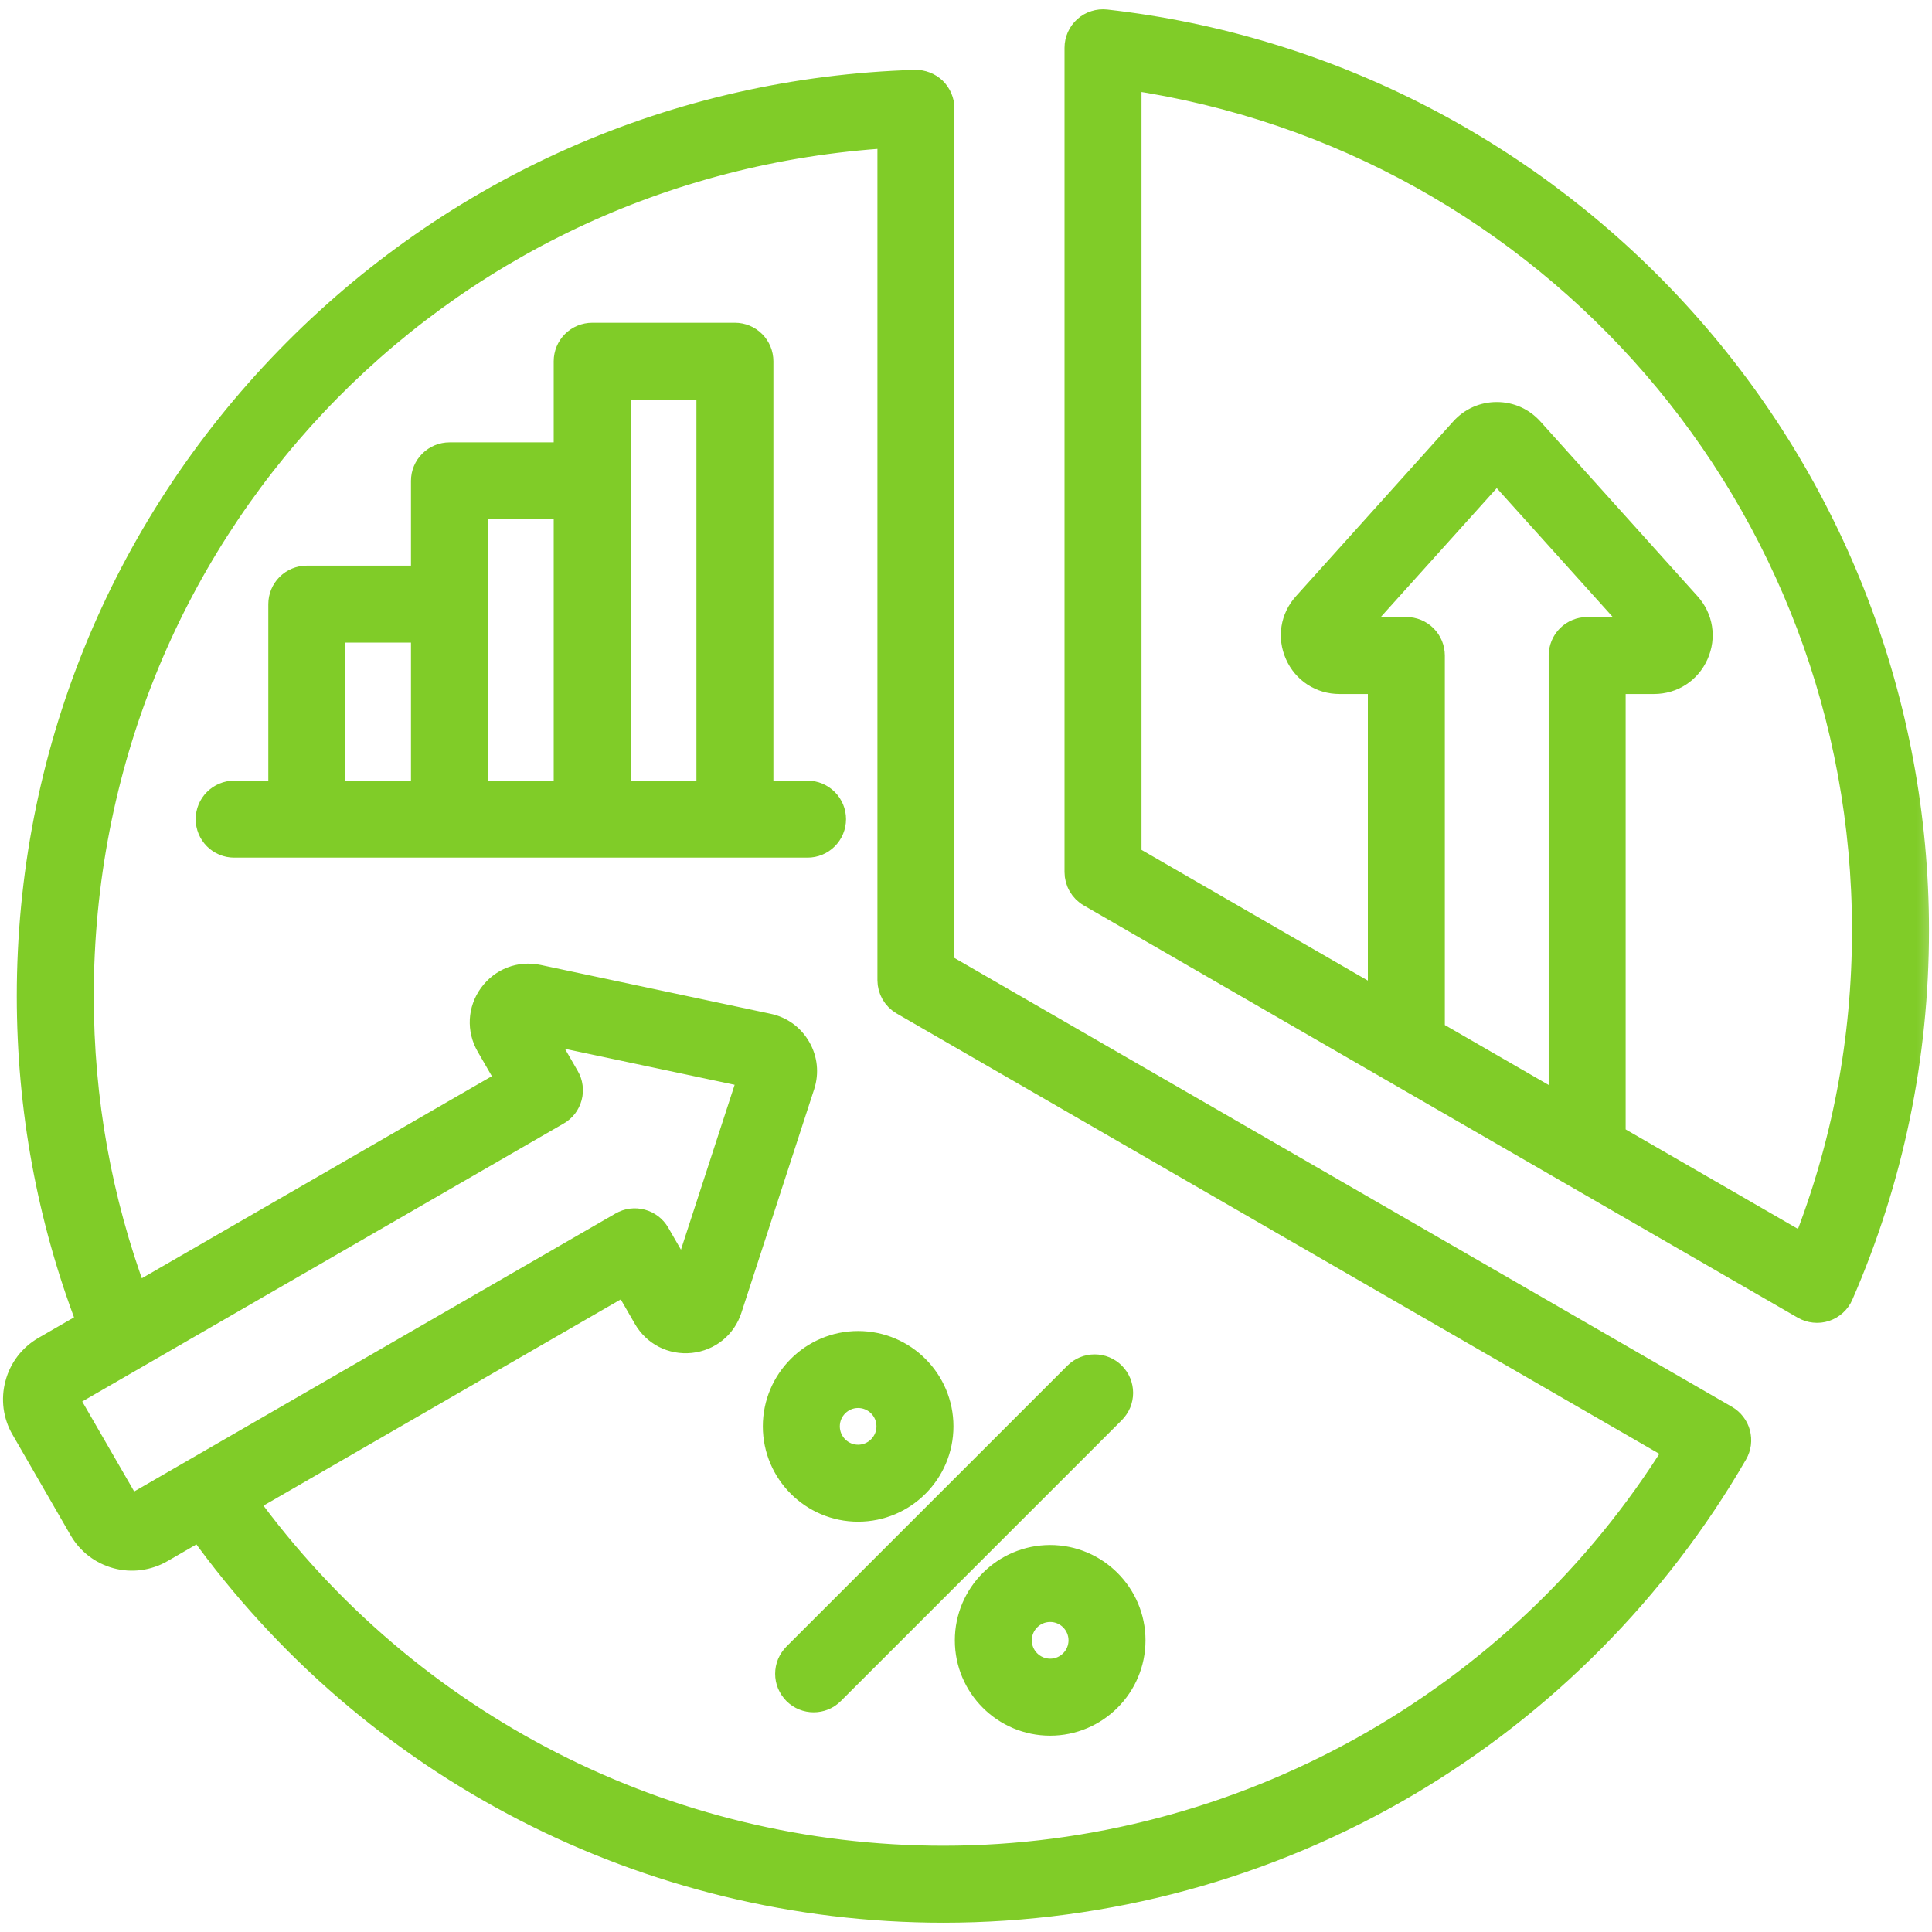
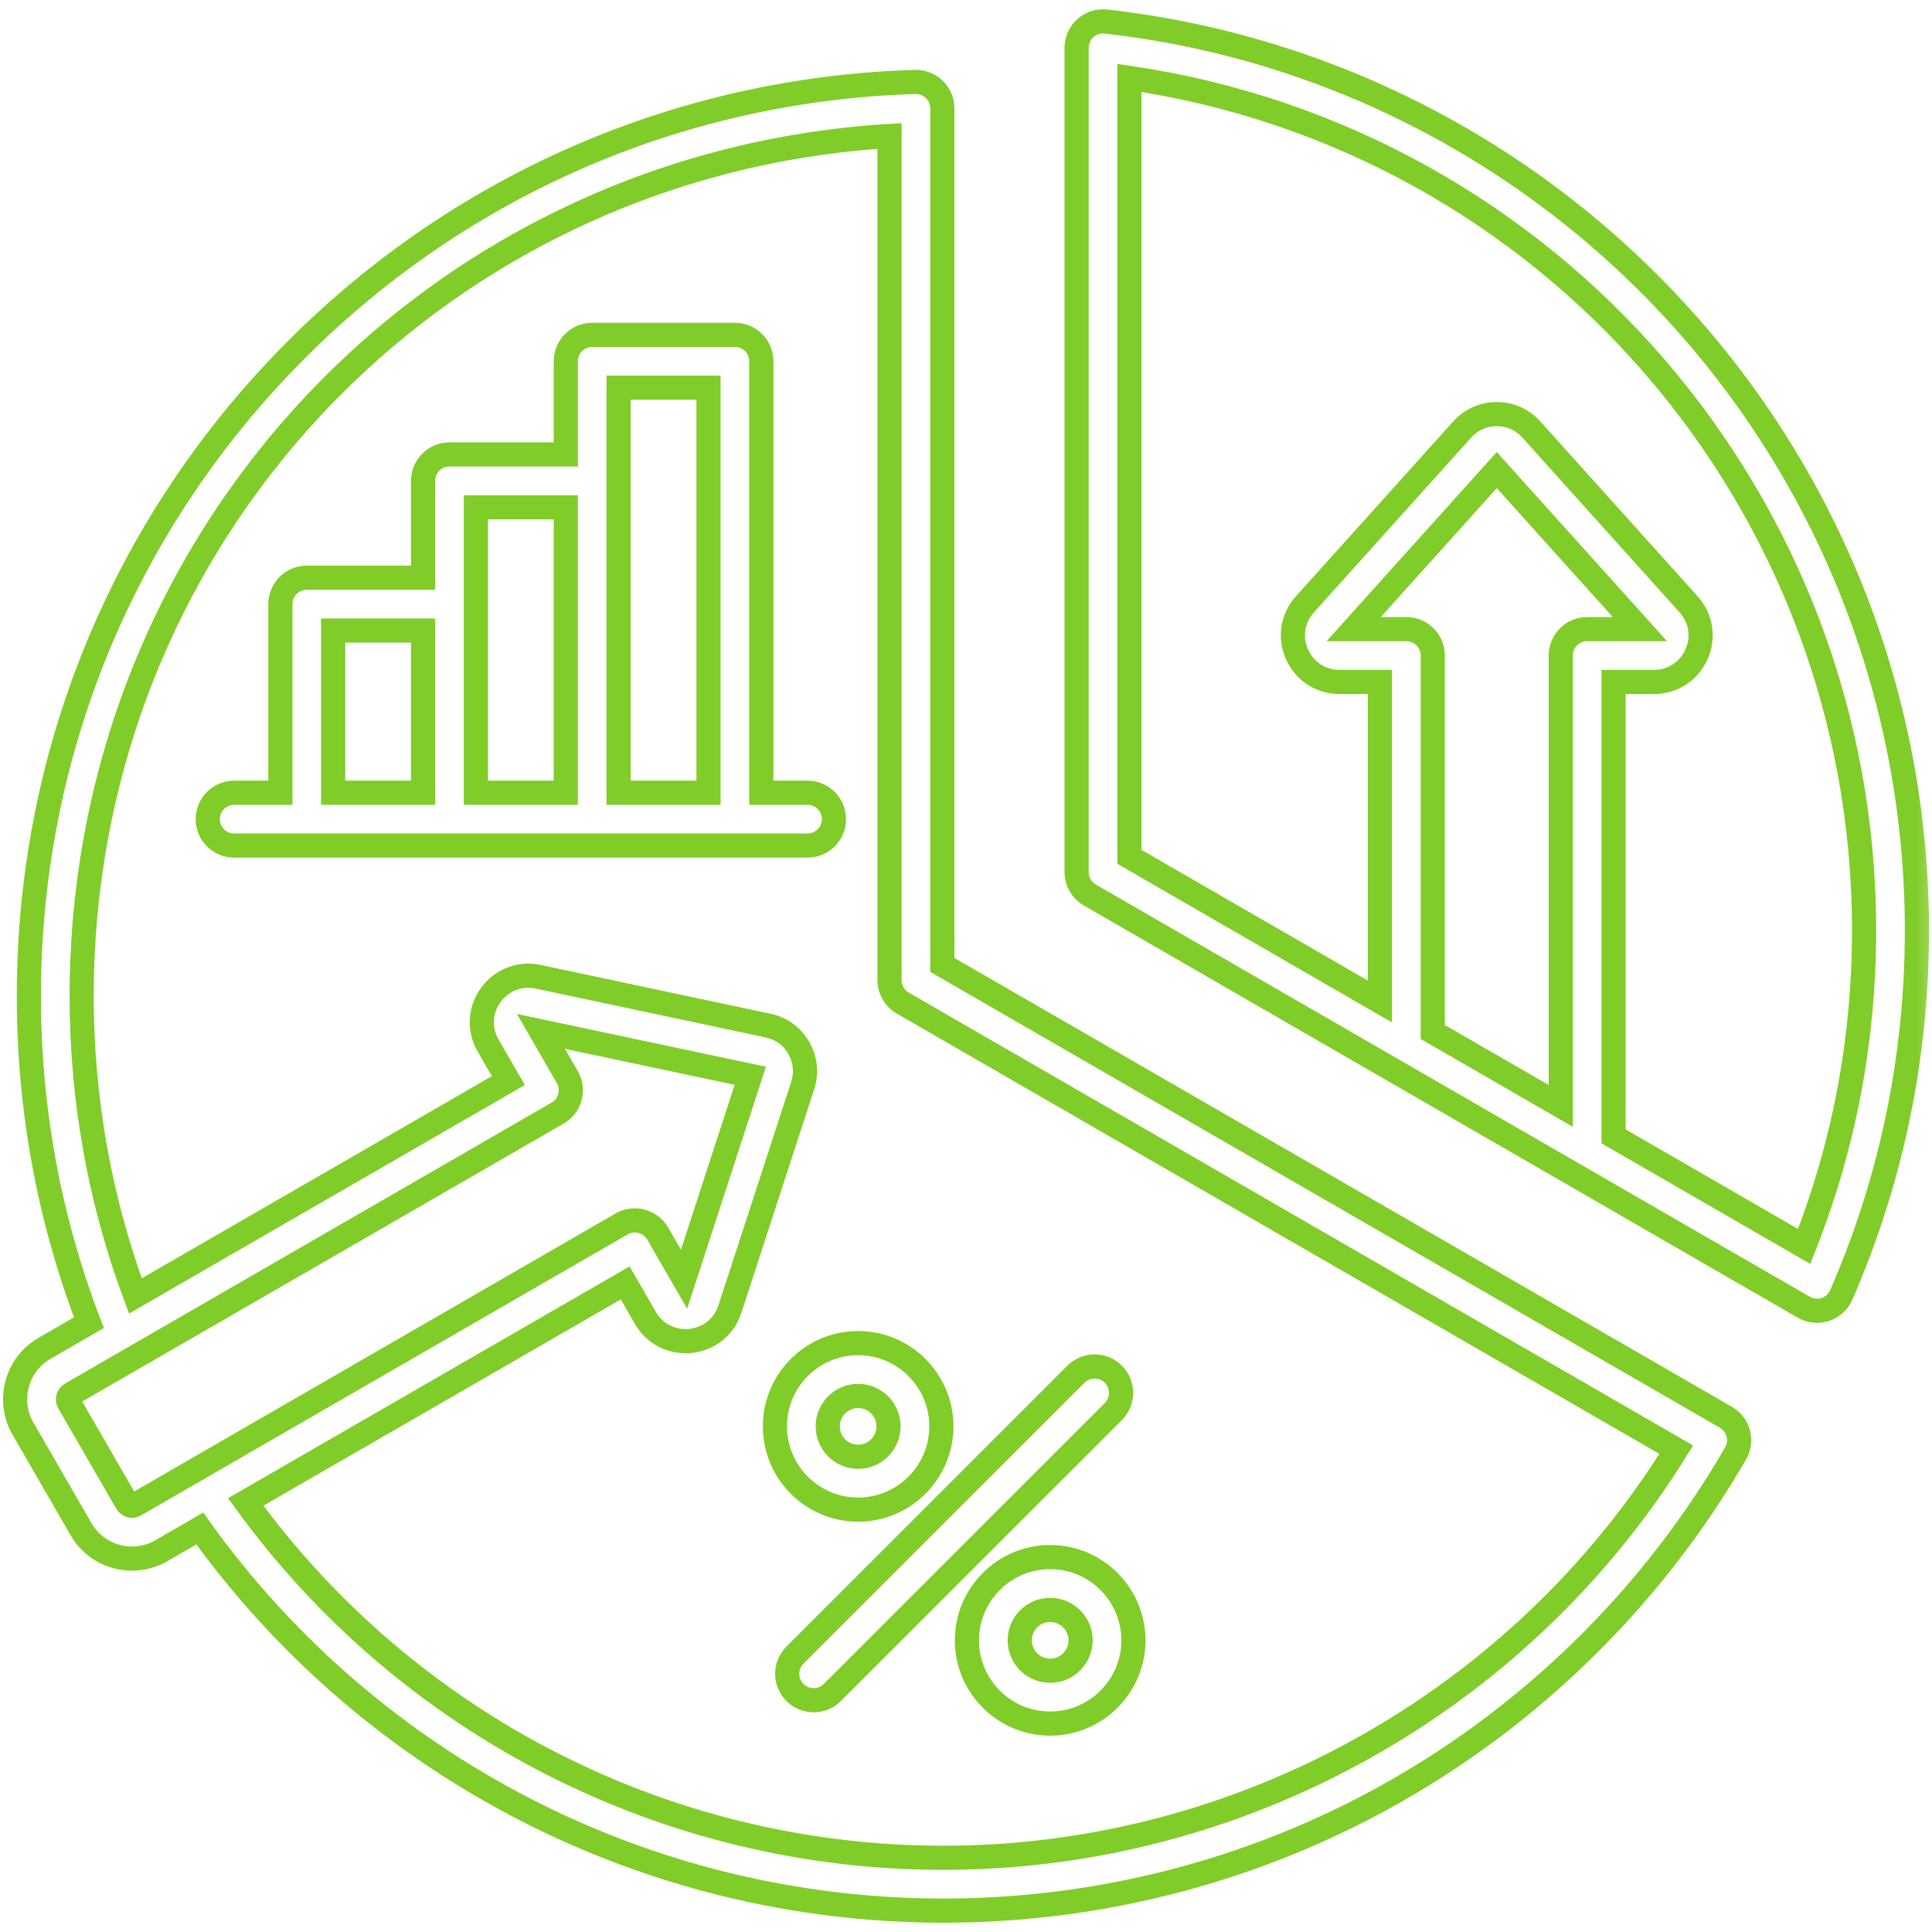
<svg xmlns="http://www.w3.org/2000/svg" width="32" height="32" viewBox="0 0 32 32" fill="none">
  <g clip-path="url(#clip0_124_89)">
    <mask id="path-1-outside-1_124_89" maskUnits="userSpaceOnUse" x="-0.75" y="-0.646" width="33" height="33" fill="black">
      <rect fill="white" x="-0.75" y="-0.646" width="33" height="33" />
-       <path d="M28.587 23.475L15.608 15.982V1.794C15.608 1.736 15.596 1.678 15.573 1.624C15.55 1.57 15.517 1.521 15.475 1.48C15.433 1.44 15.383 1.408 15.328 1.387C15.274 1.366 15.215 1.355 15.157 1.357C11.21 1.477 7.518 3.105 4.761 5.942C1.999 8.784 0.478 12.533 0.478 16.498C0.478 18.365 0.812 20.183 1.473 21.908L0.737 22.333C0.626 22.397 0.529 22.482 0.451 22.583C0.373 22.685 0.316 22.801 0.284 22.925C0.25 23.048 0.242 23.177 0.258 23.304C0.275 23.43 0.316 23.553 0.381 23.663L1.342 25.328C1.406 25.439 1.491 25.536 1.592 25.614C1.694 25.692 1.81 25.749 1.933 25.782C2.057 25.815 2.186 25.824 2.312 25.807C2.439 25.79 2.561 25.749 2.672 25.685L3.309 25.317C6.156 29.288 10.729 31.646 15.626 31.646C18.332 31.646 20.988 30.924 23.307 29.557C25.558 28.23 27.439 26.334 28.747 24.073C28.776 24.023 28.794 23.968 28.802 23.912C28.809 23.855 28.805 23.797 28.791 23.741C28.776 23.686 28.75 23.633 28.715 23.588C28.68 23.542 28.637 23.504 28.587 23.475L28.587 23.475ZM2.235 24.927C2.206 24.944 2.178 24.941 2.16 24.936C2.147 24.933 2.135 24.927 2.125 24.919C2.115 24.912 2.106 24.902 2.1 24.891L1.138 23.226C1.132 23.215 1.128 23.202 1.126 23.189C1.124 23.177 1.125 23.163 1.129 23.151C1.134 23.133 1.146 23.108 1.174 23.091L9.236 18.436C9.286 18.408 9.33 18.369 9.365 18.324C9.4 18.278 9.425 18.226 9.44 18.171C9.455 18.115 9.459 18.057 9.451 18C9.444 17.943 9.425 17.888 9.396 17.839L8.96 17.083L12.427 17.818L11.33 21.188L10.894 20.432C10.836 20.332 10.74 20.259 10.628 20.229C10.516 20.198 10.397 20.214 10.296 20.272L2.235 24.927ZM15.626 30.771C11.041 30.771 6.756 28.576 4.07 24.877L10.355 21.249L10.689 21.828C10.844 22.096 11.13 22.241 11.438 22.21C11.745 22.177 11.995 21.975 12.09 21.681L13.295 17.979C13.363 17.769 13.34 17.547 13.229 17.355C13.118 17.163 12.938 17.032 12.722 16.987L8.913 16.178C8.611 16.114 8.311 16.23 8.129 16.48C7.948 16.729 7.931 17.051 8.085 17.318L8.42 17.898L2.242 21.465C1.652 19.879 1.353 18.21 1.353 16.498C1.353 8.885 7.194 2.712 14.733 2.252V16.235C14.733 16.311 14.753 16.387 14.791 16.453C14.83 16.52 14.885 16.575 14.951 16.613L27.764 24.011C25.17 28.192 20.559 30.771 15.626 30.771V30.771ZM27.869 5.282C25.385 2.521 21.993 0.771 18.319 0.357C18.257 0.35 18.195 0.356 18.137 0.375C18.078 0.393 18.024 0.424 17.978 0.465C17.932 0.506 17.895 0.557 17.87 0.613C17.845 0.669 17.832 0.73 17.832 0.791V14.445C17.832 14.522 17.852 14.597 17.891 14.664C17.929 14.73 17.984 14.786 18.051 14.824L29.877 21.652C29.931 21.683 29.99 21.702 30.051 21.708C30.112 21.715 30.174 21.708 30.233 21.689C30.291 21.669 30.345 21.638 30.391 21.596C30.436 21.555 30.473 21.504 30.497 21.448C31.329 19.538 31.75 17.506 31.75 15.408C31.75 11.661 30.372 8.065 27.869 5.282ZM23.731 10.858C23.731 10.742 23.685 10.63 23.603 10.548C23.521 10.466 23.41 10.42 23.294 10.42H22.421L24.791 7.786L27.162 10.42H26.289C26.173 10.42 26.061 10.466 25.979 10.548C25.897 10.63 25.851 10.742 25.851 10.858V18.317L23.731 17.093V10.858V10.858ZM29.883 20.645L26.726 18.822V11.295H27.395C27.704 11.295 27.974 11.12 28.099 10.838C28.225 10.556 28.175 10.238 27.968 10.009L25.364 7.114C25.216 6.95 25.013 6.859 24.791 6.859C24.57 6.859 24.366 6.95 24.218 7.115L21.614 10.009C21.407 10.238 21.357 10.556 21.483 10.838C21.608 11.12 21.878 11.295 22.187 11.295H22.856V16.588L18.707 14.192V1.29C25.678 2.317 30.875 8.301 30.875 15.408C30.875 17.219 30.542 18.979 29.883 20.645L29.883 20.645ZM13.167 27.414L17.821 22.761C17.862 22.72 17.91 22.688 17.963 22.666C18.016 22.644 18.073 22.633 18.13 22.633C18.188 22.633 18.245 22.644 18.298 22.666C18.351 22.688 18.399 22.72 18.44 22.761C18.48 22.802 18.513 22.85 18.535 22.903C18.556 22.956 18.568 23.013 18.568 23.07C18.568 23.128 18.556 23.185 18.535 23.238C18.512 23.291 18.48 23.339 18.44 23.38L13.786 28.033C13.701 28.119 13.589 28.161 13.477 28.161C13.365 28.161 13.253 28.119 13.167 28.033C13.127 27.992 13.095 27.944 13.072 27.891C13.05 27.838 13.039 27.781 13.039 27.724C13.039 27.666 13.05 27.609 13.072 27.556C13.095 27.503 13.127 27.455 13.167 27.414ZM12.835 23.625C12.835 24.385 13.453 25.004 14.213 25.004C14.974 25.004 15.592 24.385 15.592 23.625C15.592 22.864 14.974 22.246 14.213 22.246C13.453 22.246 12.835 22.864 12.835 23.625ZM14.717 23.625C14.717 23.902 14.491 24.129 14.213 24.129C13.936 24.129 13.71 23.903 13.71 23.625C13.71 23.347 13.936 23.121 14.213 23.121C14.491 23.121 14.717 23.347 14.717 23.625ZM17.394 25.79C16.634 25.79 16.015 26.409 16.015 27.169C16.015 27.93 16.633 28.548 17.394 28.548C18.154 28.548 18.773 27.93 18.773 27.169C18.773 26.409 18.154 25.79 17.394 25.79ZM17.394 27.673C17.116 27.673 16.89 27.447 16.89 27.169C16.89 26.891 17.116 26.665 17.394 26.665C17.672 26.665 17.898 26.891 17.898 27.169C17.898 27.447 17.672 27.673 17.394 27.673ZM13.813 13.568C13.813 13.452 13.767 13.341 13.685 13.259C13.603 13.177 13.492 13.13 13.376 13.13H12.61V5.984C12.61 5.868 12.564 5.756 12.482 5.674C12.4 5.592 12.289 5.546 12.173 5.546H9.809C9.693 5.546 9.582 5.592 9.499 5.674C9.417 5.756 9.371 5.868 9.371 5.984V7.527H7.445C7.329 7.527 7.218 7.573 7.136 7.655C7.053 7.737 7.007 7.848 7.007 7.964V9.569H5.081C4.965 9.569 4.854 9.615 4.772 9.697C4.69 9.779 4.644 9.89 4.644 10.006V13.13H3.878C3.762 13.13 3.651 13.177 3.569 13.259C3.487 13.341 3.441 13.452 3.441 13.568C3.441 13.684 3.487 13.795 3.569 13.877C3.651 13.959 3.762 14.005 3.878 14.005H13.376C13.492 14.005 13.603 13.959 13.685 13.877C13.767 13.795 13.813 13.684 13.813 13.568ZM11.735 6.421V13.13H10.246V6.421L11.735 6.421ZM9.371 8.402V13.13H7.882V8.402H9.371ZM5.518 10.444H7.007V13.13H5.518V10.444Z" />
    </mask>
-     <path d="M28.587 23.475L15.608 15.982V1.794C15.608 1.736 15.596 1.678 15.573 1.624C15.55 1.57 15.517 1.521 15.475 1.48C15.433 1.44 15.383 1.408 15.328 1.387C15.274 1.366 15.215 1.355 15.157 1.357C11.21 1.477 7.518 3.105 4.761 5.942C1.999 8.784 0.478 12.533 0.478 16.498C0.478 18.365 0.812 20.183 1.473 21.908L0.737 22.333C0.626 22.397 0.529 22.482 0.451 22.583C0.373 22.685 0.316 22.801 0.284 22.925C0.25 23.048 0.242 23.177 0.258 23.304C0.275 23.43 0.316 23.553 0.381 23.663L1.342 25.328C1.406 25.439 1.491 25.536 1.592 25.614C1.694 25.692 1.81 25.749 1.933 25.782C2.057 25.815 2.186 25.824 2.312 25.807C2.439 25.79 2.561 25.749 2.672 25.685L3.309 25.317C6.156 29.288 10.729 31.646 15.626 31.646C18.332 31.646 20.988 30.924 23.307 29.557C25.558 28.23 27.439 26.334 28.747 24.073C28.776 24.023 28.794 23.968 28.802 23.912C28.809 23.855 28.805 23.797 28.791 23.741C28.776 23.686 28.75 23.633 28.715 23.588C28.68 23.542 28.637 23.504 28.587 23.475L28.587 23.475ZM2.235 24.927C2.206 24.944 2.178 24.941 2.16 24.936C2.147 24.933 2.135 24.927 2.125 24.919C2.115 24.912 2.106 24.902 2.1 24.891L1.138 23.226C1.132 23.215 1.128 23.202 1.126 23.189C1.124 23.177 1.125 23.163 1.129 23.151C1.134 23.133 1.146 23.108 1.174 23.091L9.236 18.436C9.286 18.408 9.33 18.369 9.365 18.324C9.4 18.278 9.425 18.226 9.44 18.171C9.455 18.115 9.459 18.057 9.451 18C9.444 17.943 9.425 17.888 9.396 17.839L8.96 17.083L12.427 17.818L11.33 21.188L10.894 20.432C10.836 20.332 10.74 20.259 10.628 20.229C10.516 20.198 10.397 20.214 10.296 20.272L2.235 24.927ZM15.626 30.771C11.041 30.771 6.756 28.576 4.07 24.877L10.355 21.249L10.689 21.828C10.844 22.096 11.13 22.241 11.438 22.21C11.745 22.177 11.995 21.975 12.09 21.681L13.295 17.979C13.363 17.769 13.34 17.547 13.229 17.355C13.118 17.163 12.938 17.032 12.722 16.987L8.913 16.178C8.611 16.114 8.311 16.23 8.129 16.48C7.948 16.729 7.931 17.051 8.085 17.318L8.42 17.898L2.242 21.465C1.652 19.879 1.353 18.21 1.353 16.498C1.353 8.885 7.194 2.712 14.733 2.252V16.235C14.733 16.311 14.753 16.387 14.791 16.453C14.83 16.52 14.885 16.575 14.951 16.613L27.764 24.011C25.17 28.192 20.559 30.771 15.626 30.771V30.771ZM27.869 5.282C25.385 2.521 21.993 0.771 18.319 0.357C18.257 0.35 18.195 0.356 18.137 0.375C18.078 0.393 18.024 0.424 17.978 0.465C17.932 0.506 17.895 0.557 17.87 0.613C17.845 0.669 17.832 0.73 17.832 0.791V14.445C17.832 14.522 17.852 14.597 17.891 14.664C17.929 14.73 17.984 14.786 18.051 14.824L29.877 21.652C29.931 21.683 29.99 21.702 30.051 21.708C30.112 21.715 30.174 21.708 30.233 21.689C30.291 21.669 30.345 21.638 30.391 21.596C30.436 21.555 30.473 21.504 30.497 21.448C31.329 19.538 31.75 17.506 31.75 15.408C31.75 11.661 30.372 8.065 27.869 5.282ZM23.731 10.858C23.731 10.742 23.685 10.63 23.603 10.548C23.521 10.466 23.41 10.42 23.294 10.42H22.421L24.791 7.786L27.162 10.42H26.289C26.173 10.42 26.061 10.466 25.979 10.548C25.897 10.63 25.851 10.742 25.851 10.858V18.317L23.731 17.093V10.858V10.858ZM29.883 20.645L26.726 18.822V11.295H27.395C27.704 11.295 27.974 11.12 28.099 10.838C28.225 10.556 28.175 10.238 27.968 10.009L25.364 7.114C25.216 6.95 25.013 6.859 24.791 6.859C24.57 6.859 24.366 6.95 24.218 7.115L21.614 10.009C21.407 10.238 21.357 10.556 21.483 10.838C21.608 11.12 21.878 11.295 22.187 11.295H22.856V16.588L18.707 14.192V1.29C25.678 2.317 30.875 8.301 30.875 15.408C30.875 17.219 30.542 18.979 29.883 20.645L29.883 20.645ZM13.167 27.414L17.821 22.761C17.862 22.72 17.91 22.688 17.963 22.666C18.016 22.644 18.073 22.633 18.13 22.633C18.188 22.633 18.245 22.644 18.298 22.666C18.351 22.688 18.399 22.72 18.44 22.761C18.48 22.802 18.513 22.85 18.535 22.903C18.556 22.956 18.568 23.013 18.568 23.07C18.568 23.128 18.556 23.185 18.535 23.238C18.512 23.291 18.48 23.339 18.44 23.38L13.786 28.033C13.701 28.119 13.589 28.161 13.477 28.161C13.365 28.161 13.253 28.119 13.167 28.033C13.127 27.992 13.095 27.944 13.072 27.891C13.05 27.838 13.039 27.781 13.039 27.724C13.039 27.666 13.05 27.609 13.072 27.556C13.095 27.503 13.127 27.455 13.167 27.414ZM12.835 23.625C12.835 24.385 13.453 25.004 14.213 25.004C14.974 25.004 15.592 24.385 15.592 23.625C15.592 22.864 14.974 22.246 14.213 22.246C13.453 22.246 12.835 22.864 12.835 23.625ZM14.717 23.625C14.717 23.902 14.491 24.129 14.213 24.129C13.936 24.129 13.71 23.903 13.71 23.625C13.71 23.347 13.936 23.121 14.213 23.121C14.491 23.121 14.717 23.347 14.717 23.625ZM17.394 25.79C16.634 25.79 16.015 26.409 16.015 27.169C16.015 27.93 16.633 28.548 17.394 28.548C18.154 28.548 18.773 27.93 18.773 27.169C18.773 26.409 18.154 25.79 17.394 25.79ZM17.394 27.673C17.116 27.673 16.89 27.447 16.89 27.169C16.89 26.891 17.116 26.665 17.394 26.665C17.672 26.665 17.898 26.891 17.898 27.169C17.898 27.447 17.672 27.673 17.394 27.673ZM13.813 13.568C13.813 13.452 13.767 13.341 13.685 13.259C13.603 13.177 13.492 13.13 13.376 13.13H12.61V5.984C12.61 5.868 12.564 5.756 12.482 5.674C12.4 5.592 12.289 5.546 12.173 5.546H9.809C9.693 5.546 9.582 5.592 9.499 5.674C9.417 5.756 9.371 5.868 9.371 5.984V7.527H7.445C7.329 7.527 7.218 7.573 7.136 7.655C7.053 7.737 7.007 7.848 7.007 7.964V9.569H5.081C4.965 9.569 4.854 9.615 4.772 9.697C4.69 9.779 4.644 9.89 4.644 10.006V13.13H3.878C3.762 13.13 3.651 13.177 3.569 13.259C3.487 13.341 3.441 13.452 3.441 13.568C3.441 13.684 3.487 13.795 3.569 13.877C3.651 13.959 3.762 14.005 3.878 14.005H13.376C13.492 14.005 13.603 13.959 13.685 13.877C13.767 13.795 13.813 13.684 13.813 13.568ZM11.735 6.421V13.13H10.246V6.421L11.735 6.421ZM9.371 8.402V13.13H7.882V8.402H9.371ZM5.518 10.444H7.007V13.13H5.518V10.444Z" fill="#80CC28" />
    <path d="M28.587 23.475L15.608 15.982V1.794C15.608 1.736 15.596 1.678 15.573 1.624C15.55 1.57 15.517 1.521 15.475 1.48C15.433 1.44 15.383 1.408 15.328 1.387C15.274 1.366 15.215 1.355 15.157 1.357C11.21 1.477 7.518 3.105 4.761 5.942C1.999 8.784 0.478 12.533 0.478 16.498C0.478 18.365 0.812 20.183 1.473 21.908L0.737 22.333C0.626 22.397 0.529 22.482 0.451 22.583C0.373 22.685 0.316 22.801 0.284 22.925C0.25 23.048 0.242 23.177 0.258 23.304C0.275 23.43 0.316 23.553 0.381 23.663L1.342 25.328C1.406 25.439 1.491 25.536 1.592 25.614C1.694 25.692 1.81 25.749 1.933 25.782C2.057 25.815 2.186 25.824 2.312 25.807C2.439 25.79 2.561 25.749 2.672 25.685L3.309 25.317C6.156 29.288 10.729 31.646 15.626 31.646C18.332 31.646 20.988 30.924 23.307 29.557C25.558 28.23 27.439 26.334 28.747 24.073C28.776 24.023 28.794 23.968 28.802 23.912C28.809 23.855 28.805 23.797 28.791 23.741C28.776 23.686 28.75 23.633 28.715 23.588C28.68 23.542 28.637 23.504 28.587 23.475L28.587 23.475ZM2.235 24.927C2.206 24.944 2.178 24.941 2.16 24.936C2.147 24.933 2.135 24.927 2.125 24.919C2.115 24.912 2.106 24.902 2.1 24.891L1.138 23.226C1.132 23.215 1.128 23.202 1.126 23.189C1.124 23.177 1.125 23.163 1.129 23.151C1.134 23.133 1.146 23.108 1.174 23.091L9.236 18.436C9.286 18.408 9.33 18.369 9.365 18.324C9.4 18.278 9.425 18.226 9.44 18.171C9.455 18.115 9.459 18.057 9.451 18C9.444 17.943 9.425 17.888 9.396 17.839L8.96 17.083L12.427 17.818L11.33 21.188L10.894 20.432C10.836 20.332 10.74 20.259 10.628 20.229C10.516 20.198 10.397 20.214 10.296 20.272L2.235 24.927ZM15.626 30.771C11.041 30.771 6.756 28.576 4.07 24.877L10.355 21.249L10.689 21.828C10.844 22.096 11.13 22.241 11.438 22.21C11.745 22.177 11.995 21.975 12.09 21.681L13.295 17.979C13.363 17.769 13.34 17.547 13.229 17.355C13.118 17.163 12.938 17.032 12.722 16.987L8.913 16.178C8.611 16.114 8.311 16.23 8.129 16.48C7.948 16.729 7.931 17.051 8.085 17.318L8.42 17.898L2.242 21.465C1.652 19.879 1.353 18.21 1.353 16.498C1.353 8.885 7.194 2.712 14.733 2.252V16.235C14.733 16.311 14.753 16.387 14.791 16.453C14.83 16.52 14.885 16.575 14.951 16.613L27.764 24.011C25.17 28.192 20.559 30.771 15.626 30.771V30.771ZM27.869 5.282C25.385 2.521 21.993 0.771 18.319 0.357C18.257 0.35 18.195 0.356 18.137 0.375C18.078 0.393 18.024 0.424 17.978 0.465C17.932 0.506 17.895 0.557 17.87 0.613C17.845 0.669 17.832 0.73 17.832 0.791V14.445C17.832 14.522 17.852 14.597 17.891 14.664C17.929 14.73 17.984 14.786 18.051 14.824L29.877 21.652C29.931 21.683 29.99 21.702 30.051 21.708C30.112 21.715 30.174 21.708 30.233 21.689C30.291 21.669 30.345 21.638 30.391 21.596C30.436 21.555 30.473 21.504 30.497 21.448C31.329 19.538 31.75 17.506 31.75 15.408C31.75 11.661 30.372 8.065 27.869 5.282ZM23.731 10.858C23.731 10.742 23.685 10.63 23.603 10.548C23.521 10.466 23.41 10.42 23.294 10.42H22.421L24.791 7.786L27.162 10.42H26.289C26.173 10.42 26.061 10.466 25.979 10.548C25.897 10.63 25.851 10.742 25.851 10.858V18.317L23.731 17.093V10.858V10.858ZM29.883 20.645L26.726 18.822V11.295H27.395C27.704 11.295 27.974 11.12 28.099 10.838C28.225 10.556 28.175 10.238 27.968 10.009L25.364 7.114C25.216 6.95 25.013 6.859 24.791 6.859C24.57 6.859 24.366 6.95 24.218 7.115L21.614 10.009C21.407 10.238 21.357 10.556 21.483 10.838C21.608 11.12 21.878 11.295 22.187 11.295H22.856V16.588L18.707 14.192V1.29C25.678 2.317 30.875 8.301 30.875 15.408C30.875 17.219 30.542 18.979 29.883 20.645L29.883 20.645ZM13.167 27.414L17.821 22.761C17.862 22.72 17.91 22.688 17.963 22.666C18.016 22.644 18.073 22.633 18.13 22.633C18.188 22.633 18.245 22.644 18.298 22.666C18.351 22.688 18.399 22.72 18.44 22.761C18.48 22.802 18.513 22.85 18.535 22.903C18.556 22.956 18.568 23.013 18.568 23.07C18.568 23.128 18.556 23.185 18.535 23.238C18.512 23.291 18.48 23.339 18.44 23.38L13.786 28.033C13.701 28.119 13.589 28.161 13.477 28.161C13.365 28.161 13.253 28.119 13.167 28.033C13.127 27.992 13.095 27.944 13.072 27.891C13.05 27.838 13.039 27.781 13.039 27.724C13.039 27.666 13.05 27.609 13.072 27.556C13.095 27.503 13.127 27.455 13.167 27.414ZM12.835 23.625C12.835 24.385 13.453 25.004 14.213 25.004C14.974 25.004 15.592 24.385 15.592 23.625C15.592 22.864 14.974 22.246 14.213 22.246C13.453 22.246 12.835 22.864 12.835 23.625ZM14.717 23.625C14.717 23.902 14.491 24.129 14.213 24.129C13.936 24.129 13.71 23.903 13.71 23.625C13.71 23.347 13.936 23.121 14.213 23.121C14.491 23.121 14.717 23.347 14.717 23.625ZM17.394 25.79C16.634 25.79 16.015 26.409 16.015 27.169C16.015 27.93 16.633 28.548 17.394 28.548C18.154 28.548 18.773 27.93 18.773 27.169C18.773 26.409 18.154 25.79 17.394 25.79ZM17.394 27.673C17.116 27.673 16.89 27.447 16.89 27.169C16.89 26.891 17.116 26.665 17.394 26.665C17.672 26.665 17.898 26.891 17.898 27.169C17.898 27.447 17.672 27.673 17.394 27.673ZM13.813 13.568C13.813 13.452 13.767 13.341 13.685 13.259C13.603 13.177 13.492 13.13 13.376 13.13H12.61V5.984C12.61 5.868 12.564 5.756 12.482 5.674C12.4 5.592 12.289 5.546 12.173 5.546H9.809C9.693 5.546 9.582 5.592 9.499 5.674C9.417 5.756 9.371 5.868 9.371 5.984V7.527H7.445C7.329 7.527 7.218 7.573 7.136 7.655C7.053 7.737 7.007 7.848 7.007 7.964V9.569H5.081C4.965 9.569 4.854 9.615 4.772 9.697C4.69 9.779 4.644 9.89 4.644 10.006V13.13H3.878C3.762 13.13 3.651 13.177 3.569 13.259C3.487 13.341 3.441 13.452 3.441 13.568C3.441 13.684 3.487 13.795 3.569 13.877C3.651 13.959 3.762 14.005 3.878 14.005H13.376C13.492 14.005 13.603 13.959 13.685 13.877C13.767 13.795 13.813 13.684 13.813 13.568ZM11.735 6.421V13.13H10.246V6.421L11.735 6.421ZM9.371 8.402V13.13H7.882V8.402H9.371ZM5.518 10.444H7.007V13.13H5.518V10.444Z" stroke="#80CC28" stroke-width="0.4" mask="url(#path-1-outside-1_124_89)" />
  </g>
  <defs>
    <clipPath id="clip0_124_89">
      <rect width="32" height="32" fill="white" />
    </clipPath>
  </defs>
</svg>